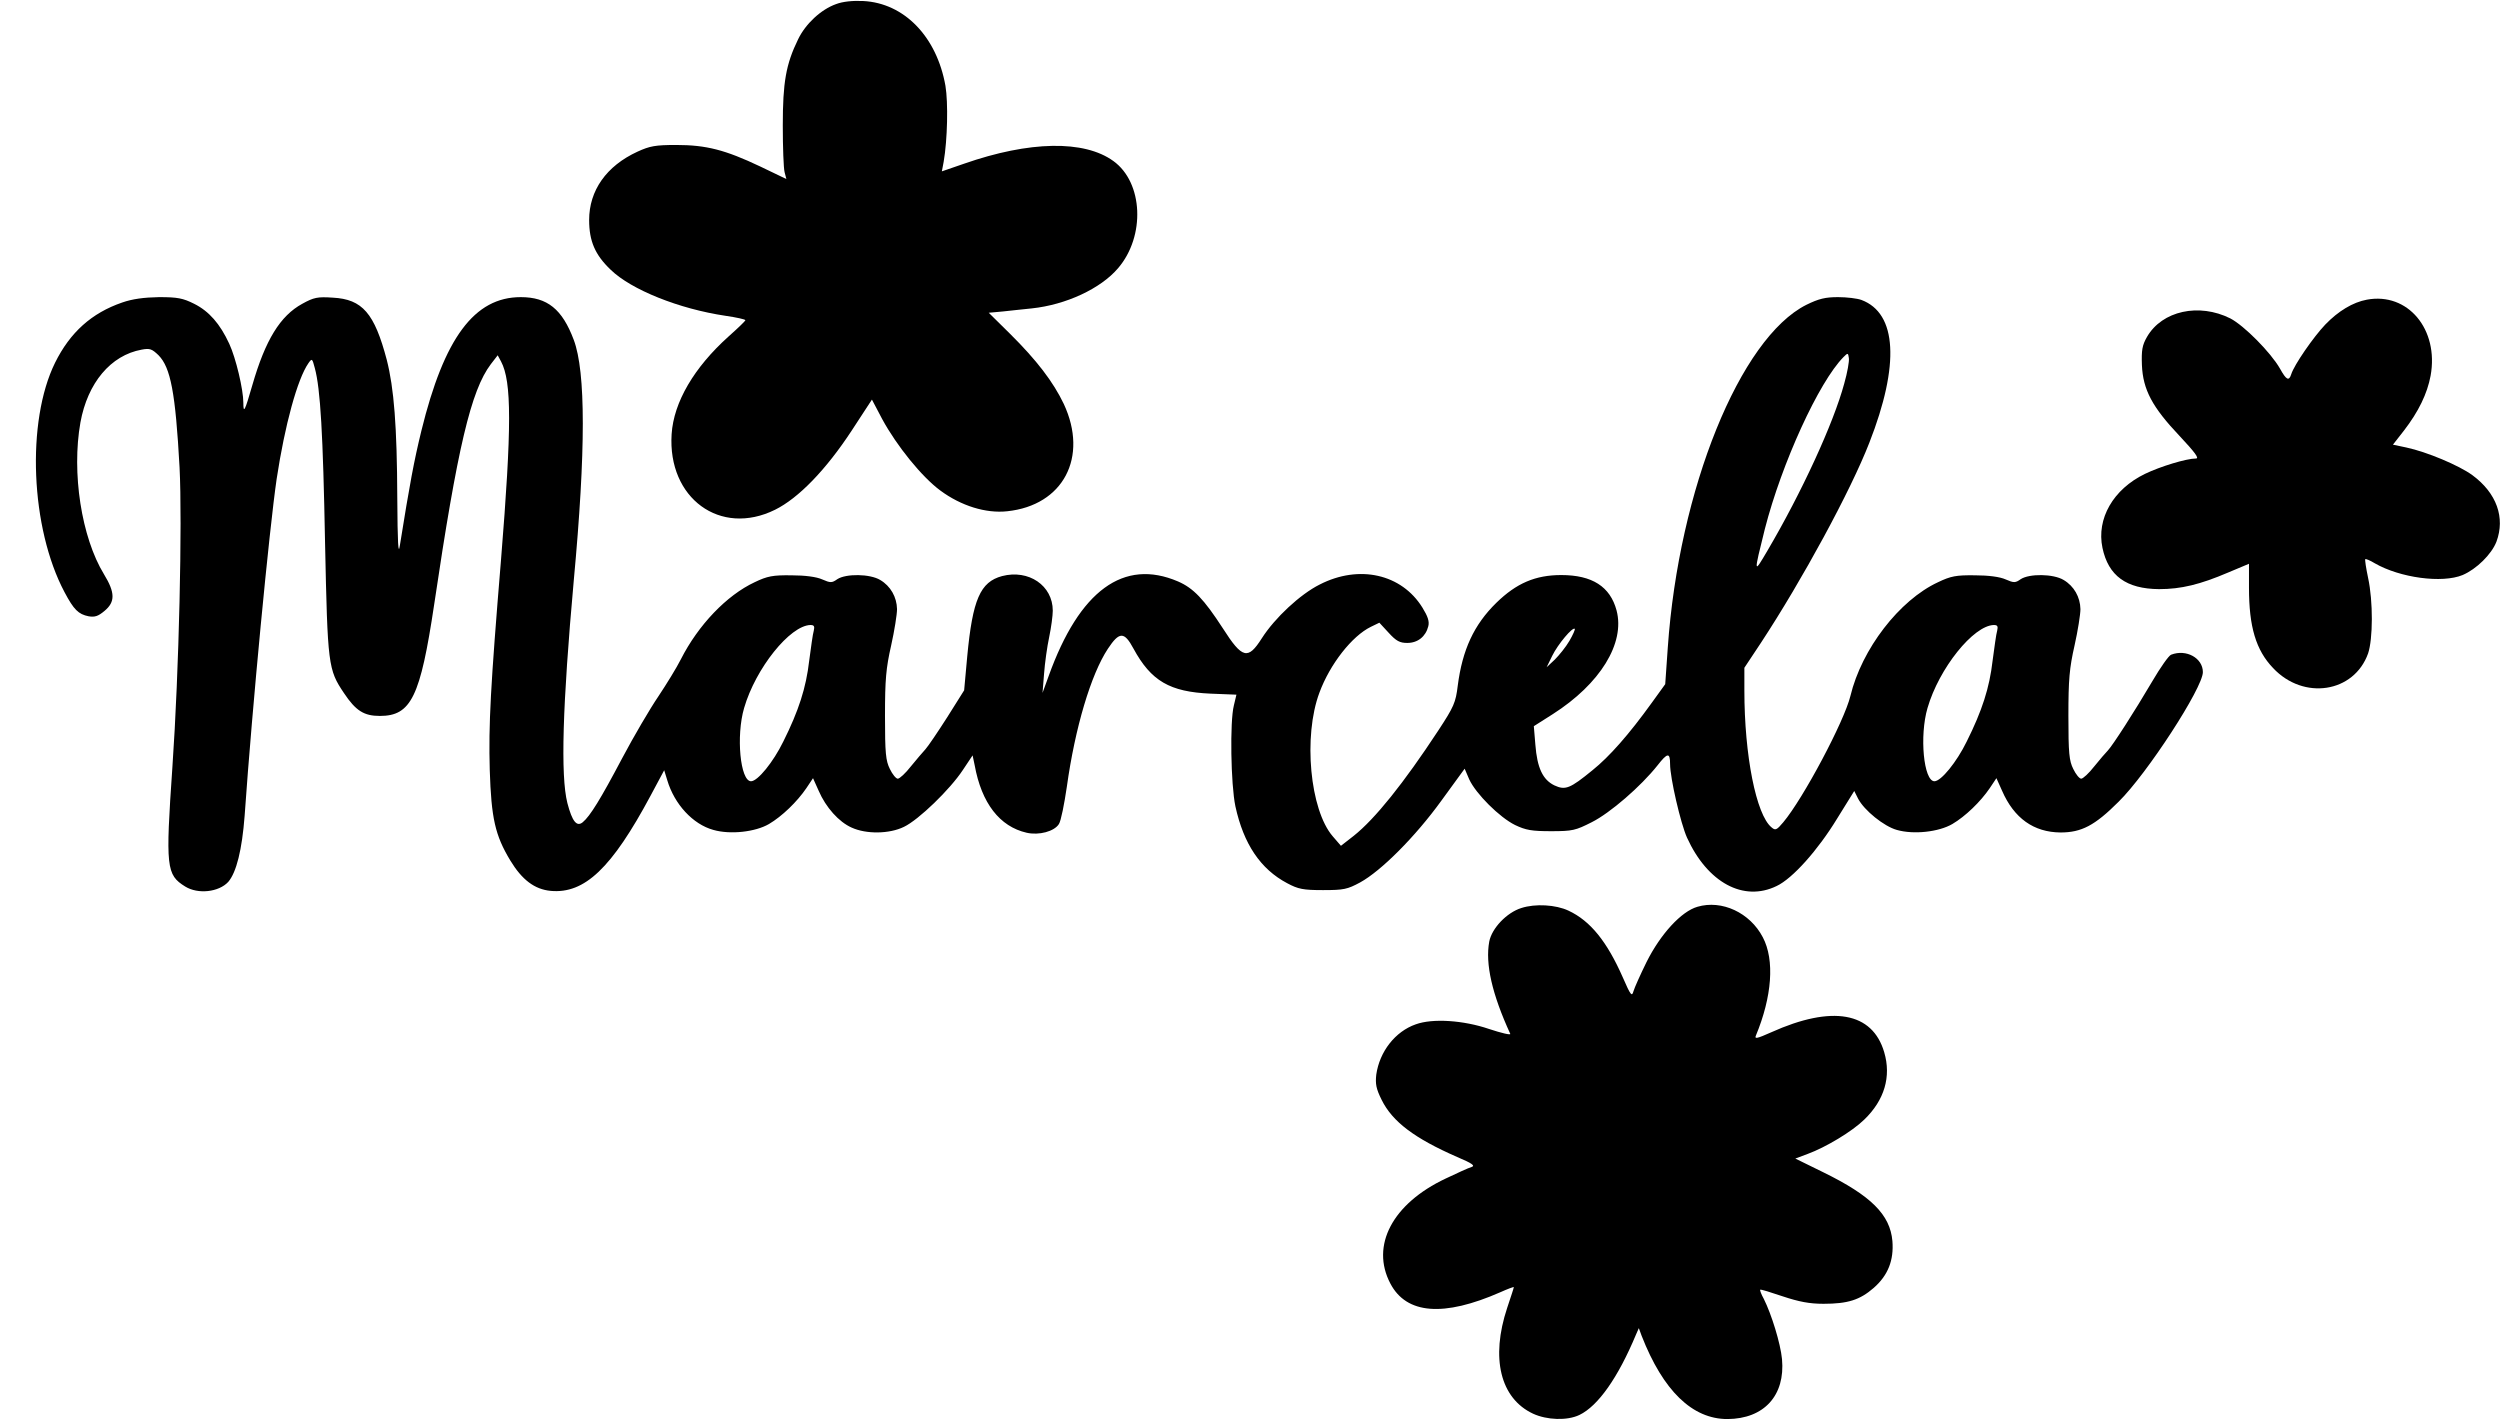
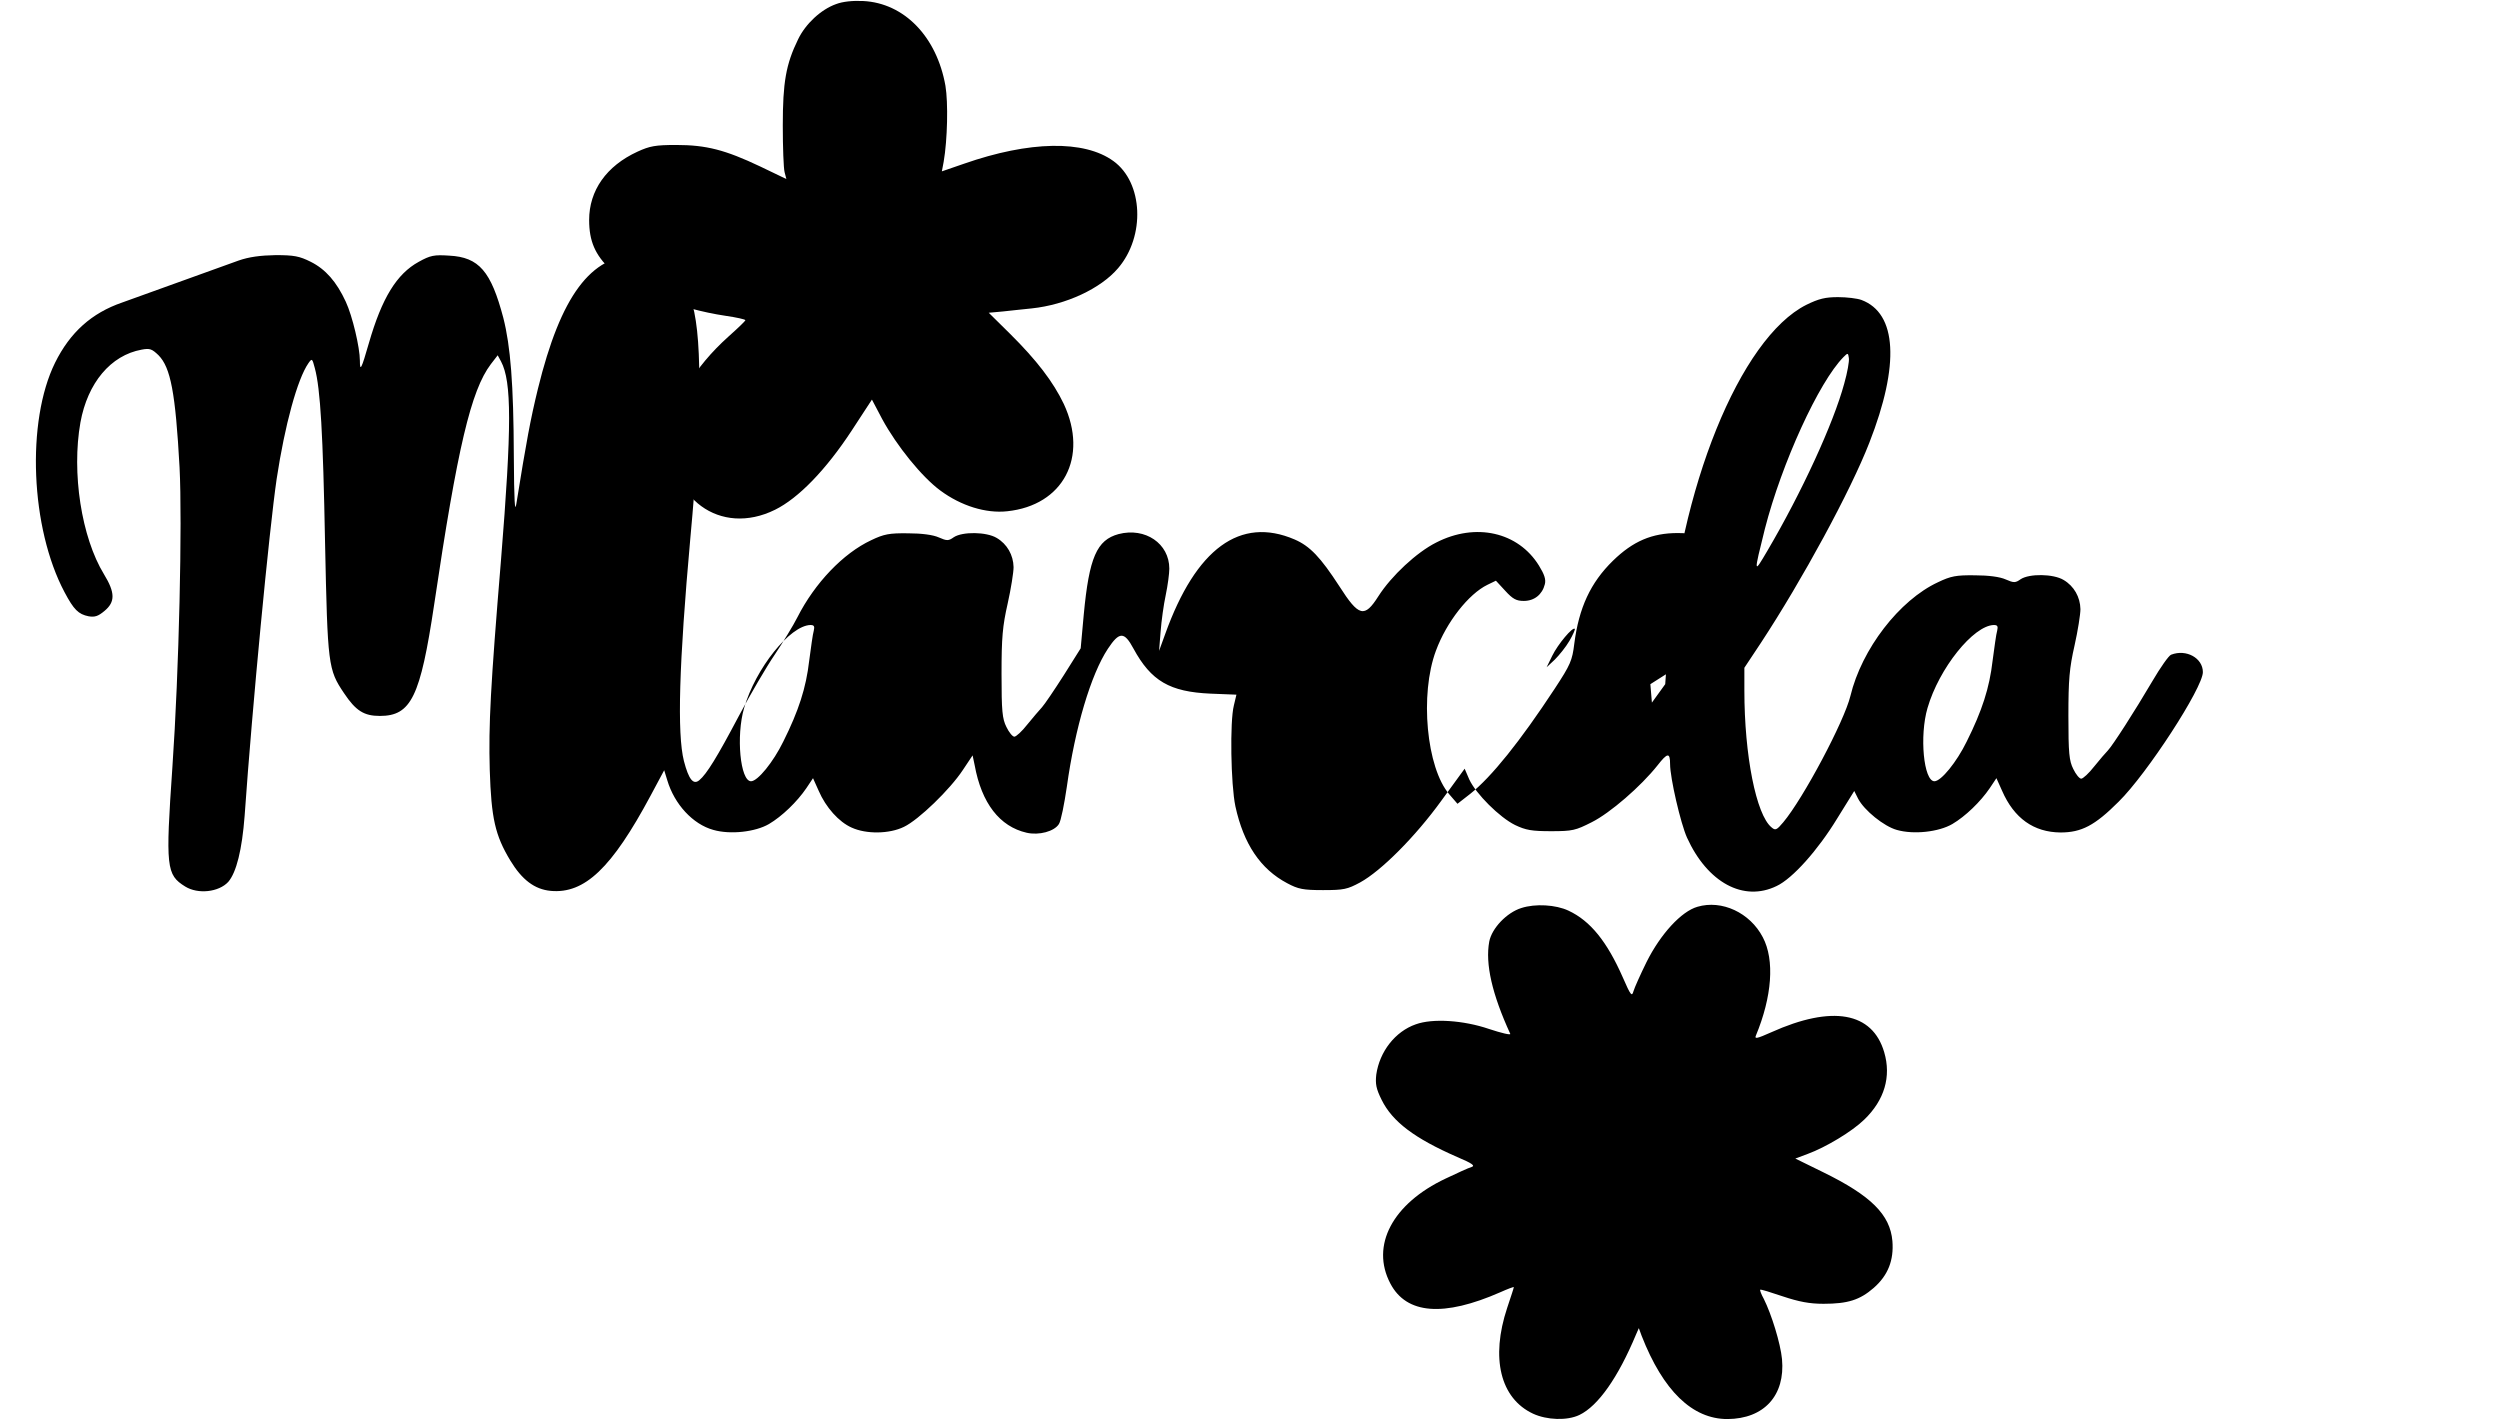
<svg xmlns="http://www.w3.org/2000/svg" version="1.0" width="976pt" height="554pt" viewBox="0 0 976 554" preserveAspectRatio="xMidYMid meet">
  <g transform="translate(0,554) scale(0.1,-0.1)" fill="#000000" stroke="none">
    <path d="M3264 5524 c-59 -21 -119 -77 -148 -137 -48 -98 -60 -169 -60 -337 0 -85 3 -167 7 -182 l7 -27 -102 49 c-137 65 -211 84 -328 84 -81 0 -103 -4 -151 -26 -122 -56 -189 -152 -189 -267 0 -82 23 -136 84 -194 80 -78 267 -153 449 -180 42 -6 77 -14 77 -17 0 -3 -29 -31 -65 -63 -135 -121 -215 -257 -223 -382 -16 -250 190 -401 404 -295 91 45 198 155 299 309 l79 121 40 -76 c57 -105 155 -226 227 -279 81 -60 178 -90 261 -81 219 23 318 211 221 419 -41 86 -106 171 -210 274 l-83 82 55 5 c30 3 81 9 113 12 133 14 269 77 337 157 107 125 98 334 -18 418 -114 83 -328 79 -583 -10 l-87 -30 7 37 c15 87 18 231 7 297 -34 192 -161 323 -321 331 -41 2 -80 -2 -106 -12z" />
-     <path d="M477 4359 c-119 -41 -203 -116 -262 -235 -113 -229 -96 -646 37 -896 36 -68 54 -86 94 -94 24 -4 37 0 62 21 42 35 42 71 -2 143 -88 144 -127 396 -92 593 28 154 118 262 239 284 32 6 40 3 66 -22 47 -48 66 -145 82 -438 11 -214 -2 -795 -28 -1170 -27 -392 -24 -420 50 -466 50 -31 131 -22 168 18 32 37 54 126 64 258 30 429 96 1116 125 1315 32 211 81 390 124 452 14 20 15 19 25 -19 22 -81 32 -257 40 -682 10 -479 12 -495 74 -587 46 -69 78 -89 140 -89 122 0 158 74 212 435 91 614 144 836 221 938 l27 35 13 -24 c42 -79 42 -255 0 -774 -41 -496 -49 -644 -44 -821 6 -189 21 -255 80 -353 46 -76 95 -113 158 -119 132 -12 238 88 390 372 l53 99 12 -39 c28 -94 100 -172 180 -194 66 -19 164 -8 217 23 51 30 110 87 146 140 l26 39 22 -49 c28 -65 79 -122 129 -144 57 -26 147 -25 204 3 57 27 180 146 230 222 l38 57 8 -38 c27 -149 98 -240 203 -264 48 -11 108 5 126 34 8 12 21 78 31 146 32 230 94 438 160 538 45 68 64 68 100 1 69 -127 142 -169 301 -176 l101 -4 -10 -42 c-16 -63 -12 -309 6 -394 32 -147 98 -245 202 -300 43 -23 62 -27 140 -27 81 0 95 3 145 30 82 45 215 178 317 319 l91 125 18 -42 c26 -56 118 -148 179 -178 42 -20 65 -24 141 -24 83 0 95 3 158 35 72 36 192 140 257 222 39 50 49 51 49 5 0 -54 41 -231 66 -287 80 -176 221 -252 350 -189 62 29 161 140 236 263 l67 108 15 -30 c24 -46 101 -108 151 -122 66 -19 164 -8 217 23 51 30 110 87 146 140 l26 39 22 -49 c47 -108 124 -162 228 -163 82 0 134 27 227 120 111 109 329 445 329 506 0 55 -65 91 -124 68 -9 -3 -42 -50 -73 -103 -70 -119 -155 -251 -174 -271 -8 -8 -32 -36 -53 -62 -21 -27 -44 -48 -51 -48 -7 0 -21 17 -31 38 -16 32 -19 61 -19 207 0 142 4 187 24 275 13 58 23 122 23 142 -1 47 -25 90 -66 114 -40 24 -133 25 -167 3 -21 -15 -27 -15 -59 -1 -22 10 -67 16 -120 16 -73 1 -94 -3 -144 -27 -151 -70 -298 -261 -342 -444 -24 -99 -184 -400 -262 -493 -26 -31 -31 -33 -46 -20 -60 49 -106 281 -106 534 l0 89 65 98 c161 245 350 593 423 781 119 304 108 505 -31 557 -16 6 -57 11 -91 11 -50 0 -75 -6 -124 -30 -259 -130 -498 -720 -541 -1338 l-10 -143 -52 -72 c-90 -125 -166 -211 -232 -264 -88 -72 -106 -79 -149 -59 -45 22 -67 68 -74 159 l-6 72 74 47 c185 118 283 277 249 405 -25 93 -95 138 -216 138 -101 0 -175 -32 -253 -108 -88 -86 -133 -184 -151 -324 -8 -66 -15 -82 -76 -175 -136 -207 -247 -345 -330 -411 l-50 -39 -32 37 c-89 103 -116 390 -52 561 41 111 127 221 201 257 l33 16 36 -39 c30 -33 44 -40 73 -40 41 0 72 25 82 65 5 19 -2 39 -23 73 -81 131 -247 169 -401 90 -76 -38 -175 -130 -226 -210 -54 -85 -76 -80 -152 39 -74 114 -115 157 -175 183 -212 91 -385 -35 -505 -369 l-24 -66 6 75 c3 41 12 106 20 143 8 38 14 84 14 103 0 98 -94 162 -198 135 -85 -23 -115 -91 -136 -314 l-12 -132 -66 -105 c-37 -58 -75 -114 -85 -125 -10 -11 -36 -41 -57 -67 -21 -27 -44 -48 -51 -48 -7 0 -21 17 -31 38 -16 32 -19 61 -19 207 0 142 4 187 24 275 13 58 23 122 23 142 -1 47 -25 90 -66 114 -40 24 -133 25 -167 3 -21 -15 -27 -15 -59 -1 -22 10 -67 16 -120 16 -73 1 -94 -3 -144 -27 -109 -51 -220 -167 -288 -301 -16 -32 -56 -97 -88 -145 -32 -47 -96 -156 -141 -241 -84 -159 -125 -226 -154 -250 -23 -19 -41 2 -60 75 -27 107 -19 380 25 869 47 506 47 814 0 939 -45 120 -103 167 -207 167 -181 0 -299 -159 -388 -522 -29 -119 -45 -205 -84 -448 -6 -40 -9 9 -10 185 -1 282 -13 430 -41 540 -48 182 -95 237 -211 243 -59 4 -74 1 -119 -24 -86 -47 -144 -141 -195 -318 -29 -101 -35 -113 -35 -68 0 51 -29 174 -55 230 -36 78 -79 127 -137 156 -44 22 -65 26 -137 26 -59 -1 -104 -7 -144 -21z m6723 -316 c-42 -156 -167 -427 -300 -653 -54 -92 -54 -92 -10 85 66 257 211 574 307 671 17 17 18 17 21 -4 2 -12 -6 -57 -18 -99z m-4023 -965 c-4 -13 -11 -66 -18 -118 -12 -105 -41 -195 -101 -315 -39 -80 -100 -155 -126 -155 -42 0 -59 177 -27 286 45 155 179 322 259 324 14 0 17 -5 13 -22z m4620 0 c-4 -13 -11 -66 -18 -118 -12 -105 -41 -195 -101 -315 -39 -80 -100 -155 -126 -155 -42 0 -59 177 -27 286 45 155 179 322 259 324 14 0 17 -5 13 -22z m-1670 -40 c-14 -24 -40 -56 -57 -73 l-32 -30 22 45 c22 45 80 114 88 105 2 -2 -7 -23 -21 -47z" />
-     <path d="M9240 4370 c-54 -10 -111 -44 -162 -97 -46 -48 -122 -158 -133 -194 -9 -28 -19 -23 -44 22 -36 63 -140 168 -194 196 -122 61 -266 30 -325 -72 -19 -33 -22 -52 -20 -110 4 -97 41 -165 147 -277 60 -64 78 -88 64 -88 -37 0 -139 -31 -199 -60 -124 -60 -190 -175 -166 -289 23 -109 93 -160 221 -161 86 0 160 18 270 65 l81 34 0 -94 c0 -152 27 -243 94 -313 119 -127 316 -97 371 57 19 56 20 203 0 295 -8 38 -13 71 -11 73 2 2 19 -5 37 -16 99 -57 263 -79 343 -46 54 23 113 81 132 130 35 94 1 190 -94 260 -52 38 -178 91 -258 108 l-52 11 43 55 c57 74 91 144 104 214 33 181 -89 327 -249 297z" />
+     <path d="M477 4359 c-119 -41 -203 -116 -262 -235 -113 -229 -96 -646 37 -896 36 -68 54 -86 94 -94 24 -4 37 0 62 21 42 35 42 71 -2 143 -88 144 -127 396 -92 593 28 154 118 262 239 284 32 6 40 3 66 -22 47 -48 66 -145 82 -438 11 -214 -2 -795 -28 -1170 -27 -392 -24 -420 50 -466 50 -31 131 -22 168 18 32 37 54 126 64 258 30 429 96 1116 125 1315 32 211 81 390 124 452 14 20 15 19 25 -19 22 -81 32 -257 40 -682 10 -479 12 -495 74 -587 46 -69 78 -89 140 -89 122 0 158 74 212 435 91 614 144 836 221 938 l27 35 13 -24 c42 -79 42 -255 0 -774 -41 -496 -49 -644 -44 -821 6 -189 21 -255 80 -353 46 -76 95 -113 158 -119 132 -12 238 88 390 372 l53 99 12 -39 c28 -94 100 -172 180 -194 66 -19 164 -8 217 23 51 30 110 87 146 140 l26 39 22 -49 c28 -65 79 -122 129 -144 57 -26 147 -25 204 3 57 27 180 146 230 222 l38 57 8 -38 c27 -149 98 -240 203 -264 48 -11 108 5 126 34 8 12 21 78 31 146 32 230 94 438 160 538 45 68 64 68 100 1 69 -127 142 -169 301 -176 l101 -4 -10 -42 c-16 -63 -12 -309 6 -394 32 -147 98 -245 202 -300 43 -23 62 -27 140 -27 81 0 95 3 145 30 82 45 215 178 317 319 l91 125 18 -42 c26 -56 118 -148 179 -178 42 -20 65 -24 141 -24 83 0 95 3 158 35 72 36 192 140 257 222 39 50 49 51 49 5 0 -54 41 -231 66 -287 80 -176 221 -252 350 -189 62 29 161 140 236 263 l67 108 15 -30 c24 -46 101 -108 151 -122 66 -19 164 -8 217 23 51 30 110 87 146 140 l26 39 22 -49 c47 -108 124 -162 228 -163 82 0 134 27 227 120 111 109 329 445 329 506 0 55 -65 91 -124 68 -9 -3 -42 -50 -73 -103 -70 -119 -155 -251 -174 -271 -8 -8 -32 -36 -53 -62 -21 -27 -44 -48 -51 -48 -7 0 -21 17 -31 38 -16 32 -19 61 -19 207 0 142 4 187 24 275 13 58 23 122 23 142 -1 47 -25 90 -66 114 -40 24 -133 25 -167 3 -21 -15 -27 -15 -59 -1 -22 10 -67 16 -120 16 -73 1 -94 -3 -144 -27 -151 -70 -298 -261 -342 -444 -24 -99 -184 -400 -262 -493 -26 -31 -31 -33 -46 -20 -60 49 -106 281 -106 534 l0 89 65 98 c161 245 350 593 423 781 119 304 108 505 -31 557 -16 6 -57 11 -91 11 -50 0 -75 -6 -124 -30 -259 -130 -498 -720 -541 -1338 l-10 -143 -52 -72 l-6 72 74 47 c185 118 283 277 249 405 -25 93 -95 138 -216 138 -101 0 -175 -32 -253 -108 -88 -86 -133 -184 -151 -324 -8 -66 -15 -82 -76 -175 -136 -207 -247 -345 -330 -411 l-50 -39 -32 37 c-89 103 -116 390 -52 561 41 111 127 221 201 257 l33 16 36 -39 c30 -33 44 -40 73 -40 41 0 72 25 82 65 5 19 -2 39 -23 73 -81 131 -247 169 -401 90 -76 -38 -175 -130 -226 -210 -54 -85 -76 -80 -152 39 -74 114 -115 157 -175 183 -212 91 -385 -35 -505 -369 l-24 -66 6 75 c3 41 12 106 20 143 8 38 14 84 14 103 0 98 -94 162 -198 135 -85 -23 -115 -91 -136 -314 l-12 -132 -66 -105 c-37 -58 -75 -114 -85 -125 -10 -11 -36 -41 -57 -67 -21 -27 -44 -48 -51 -48 -7 0 -21 17 -31 38 -16 32 -19 61 -19 207 0 142 4 187 24 275 13 58 23 122 23 142 -1 47 -25 90 -66 114 -40 24 -133 25 -167 3 -21 -15 -27 -15 -59 -1 -22 10 -67 16 -120 16 -73 1 -94 -3 -144 -27 -109 -51 -220 -167 -288 -301 -16 -32 -56 -97 -88 -145 -32 -47 -96 -156 -141 -241 -84 -159 -125 -226 -154 -250 -23 -19 -41 2 -60 75 -27 107 -19 380 25 869 47 506 47 814 0 939 -45 120 -103 167 -207 167 -181 0 -299 -159 -388 -522 -29 -119 -45 -205 -84 -448 -6 -40 -9 9 -10 185 -1 282 -13 430 -41 540 -48 182 -95 237 -211 243 -59 4 -74 1 -119 -24 -86 -47 -144 -141 -195 -318 -29 -101 -35 -113 -35 -68 0 51 -29 174 -55 230 -36 78 -79 127 -137 156 -44 22 -65 26 -137 26 -59 -1 -104 -7 -144 -21z m6723 -316 c-42 -156 -167 -427 -300 -653 -54 -92 -54 -92 -10 85 66 257 211 574 307 671 17 17 18 17 21 -4 2 -12 -6 -57 -18 -99z m-4023 -965 c-4 -13 -11 -66 -18 -118 -12 -105 -41 -195 -101 -315 -39 -80 -100 -155 -126 -155 -42 0 -59 177 -27 286 45 155 179 322 259 324 14 0 17 -5 13 -22z m4620 0 c-4 -13 -11 -66 -18 -118 -12 -105 -41 -195 -101 -315 -39 -80 -100 -155 -126 -155 -42 0 -59 177 -27 286 45 155 179 322 259 324 14 0 17 -5 13 -22z m-1670 -40 c-14 -24 -40 -56 -57 -73 l-32 -30 22 45 c22 45 80 114 88 105 2 -2 -7 -23 -21 -47z" />
    <path d="M5939 1995 c-57 -18 -115 -79 -125 -131 -16 -87 11 -205 82 -360 3 -6 -35 3 -83 19 -100 34 -220 42 -286 18 -80 -28 -141 -106 -154 -196 -4 -36 -1 -55 21 -99 42 -85 128 -150 295 -223 59 -25 71 -34 56 -39 -11 -3 -57 -24 -101 -45 -208 -98 -294 -262 -216 -410 63 -120 208 -131 429 -34 29 13 53 22 53 20 0 -3 -12 -39 -26 -81 -65 -196 -27 -353 101 -413 54 -25 133 -28 181 -5 73 35 151 146 221 314 l11 25 11 -30 c84 -215 198 -325 335 -325 143 1 226 92 213 234 -6 62 -41 175 -71 235 -10 18 -16 34 -14 36 2 2 41 -10 88 -26 63 -21 104 -29 159 -29 95 0 142 15 196 62 56 49 79 108 73 183 -9 103 -83 177 -271 269 l-108 53 48 18 c71 26 174 88 221 134 79 76 106 168 78 263 -46 157 -203 185 -441 78 -56 -25 -66 -27 -60 -13 63 152 74 295 27 384 -50 96 -160 147 -255 119 -63 -18 -144 -106 -199 -216 -24 -49 -47 -100 -51 -114 -6 -22 -11 -16 -41 53 -62 141 -127 222 -213 262 -49 23 -129 28 -184 10z" />
  </g>
</svg>